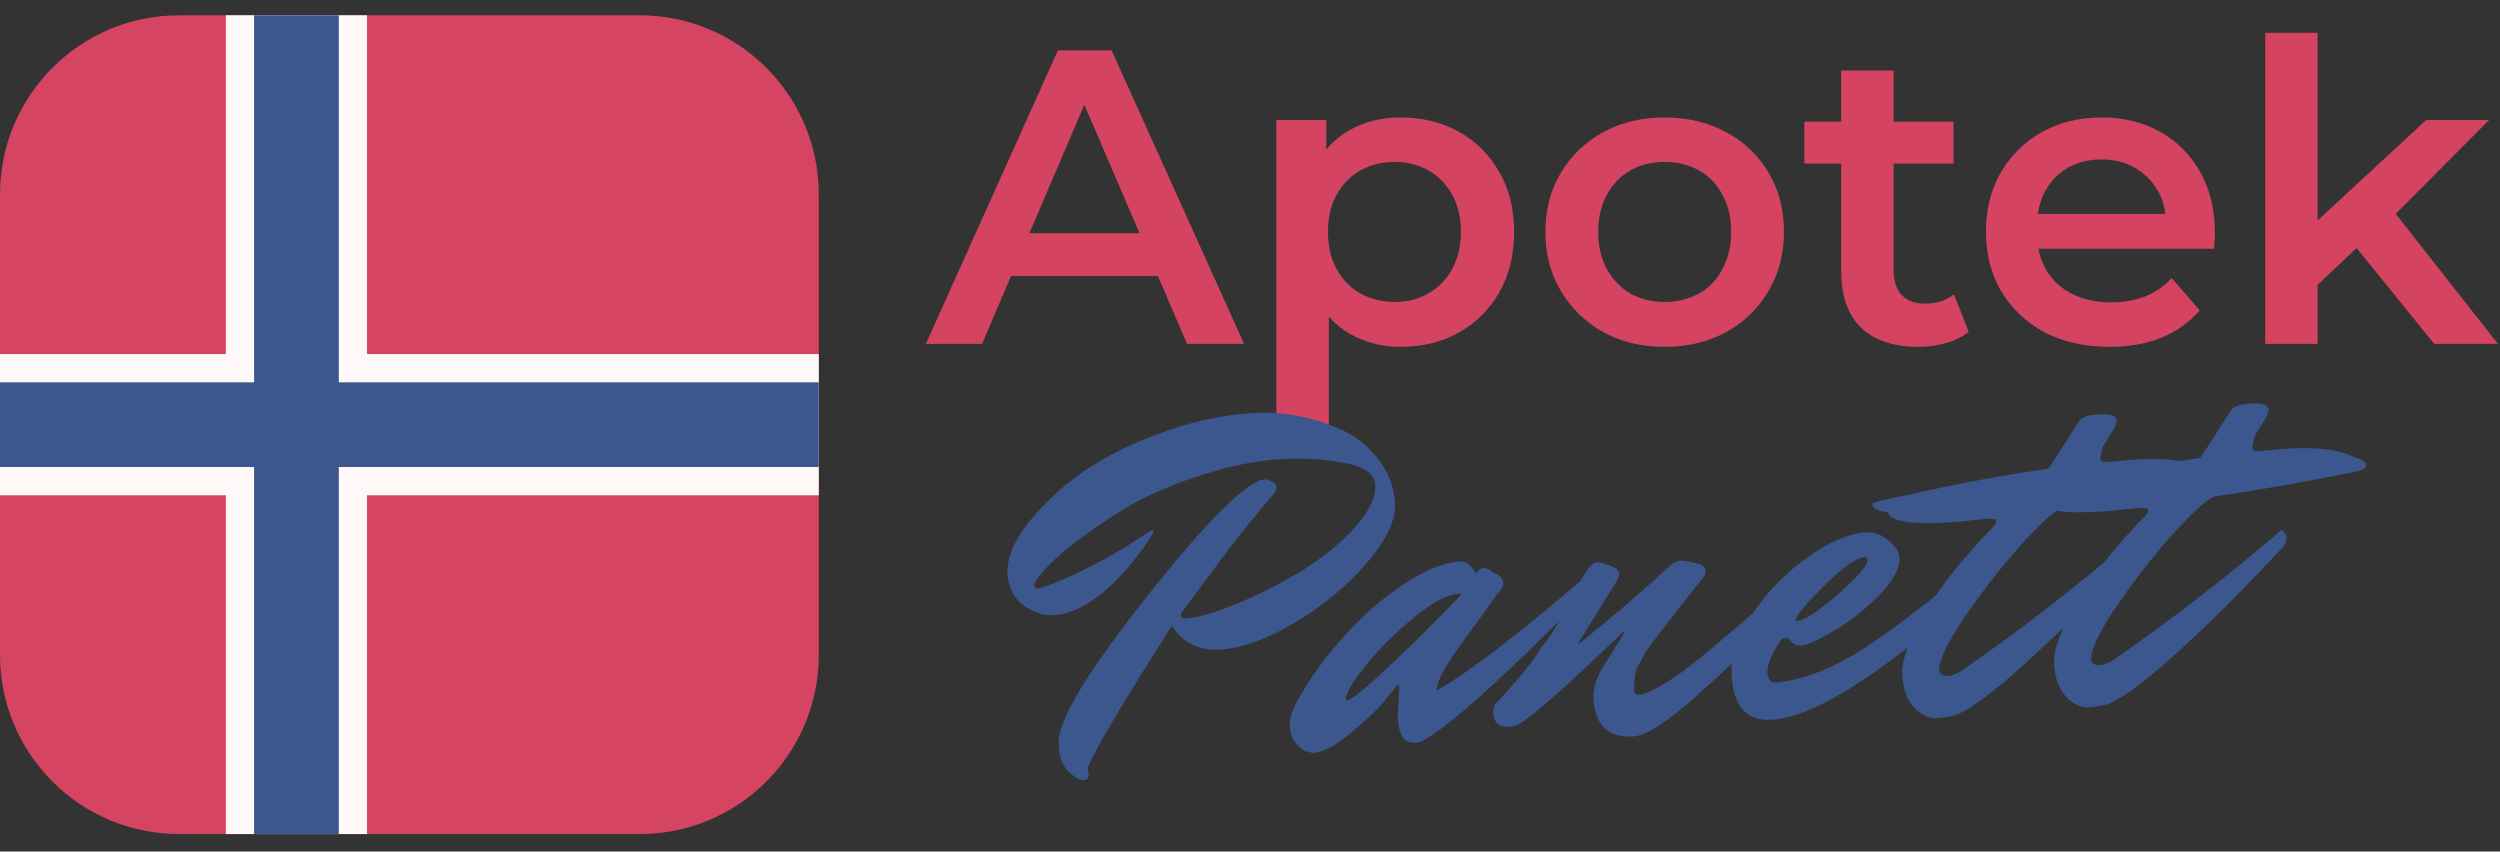
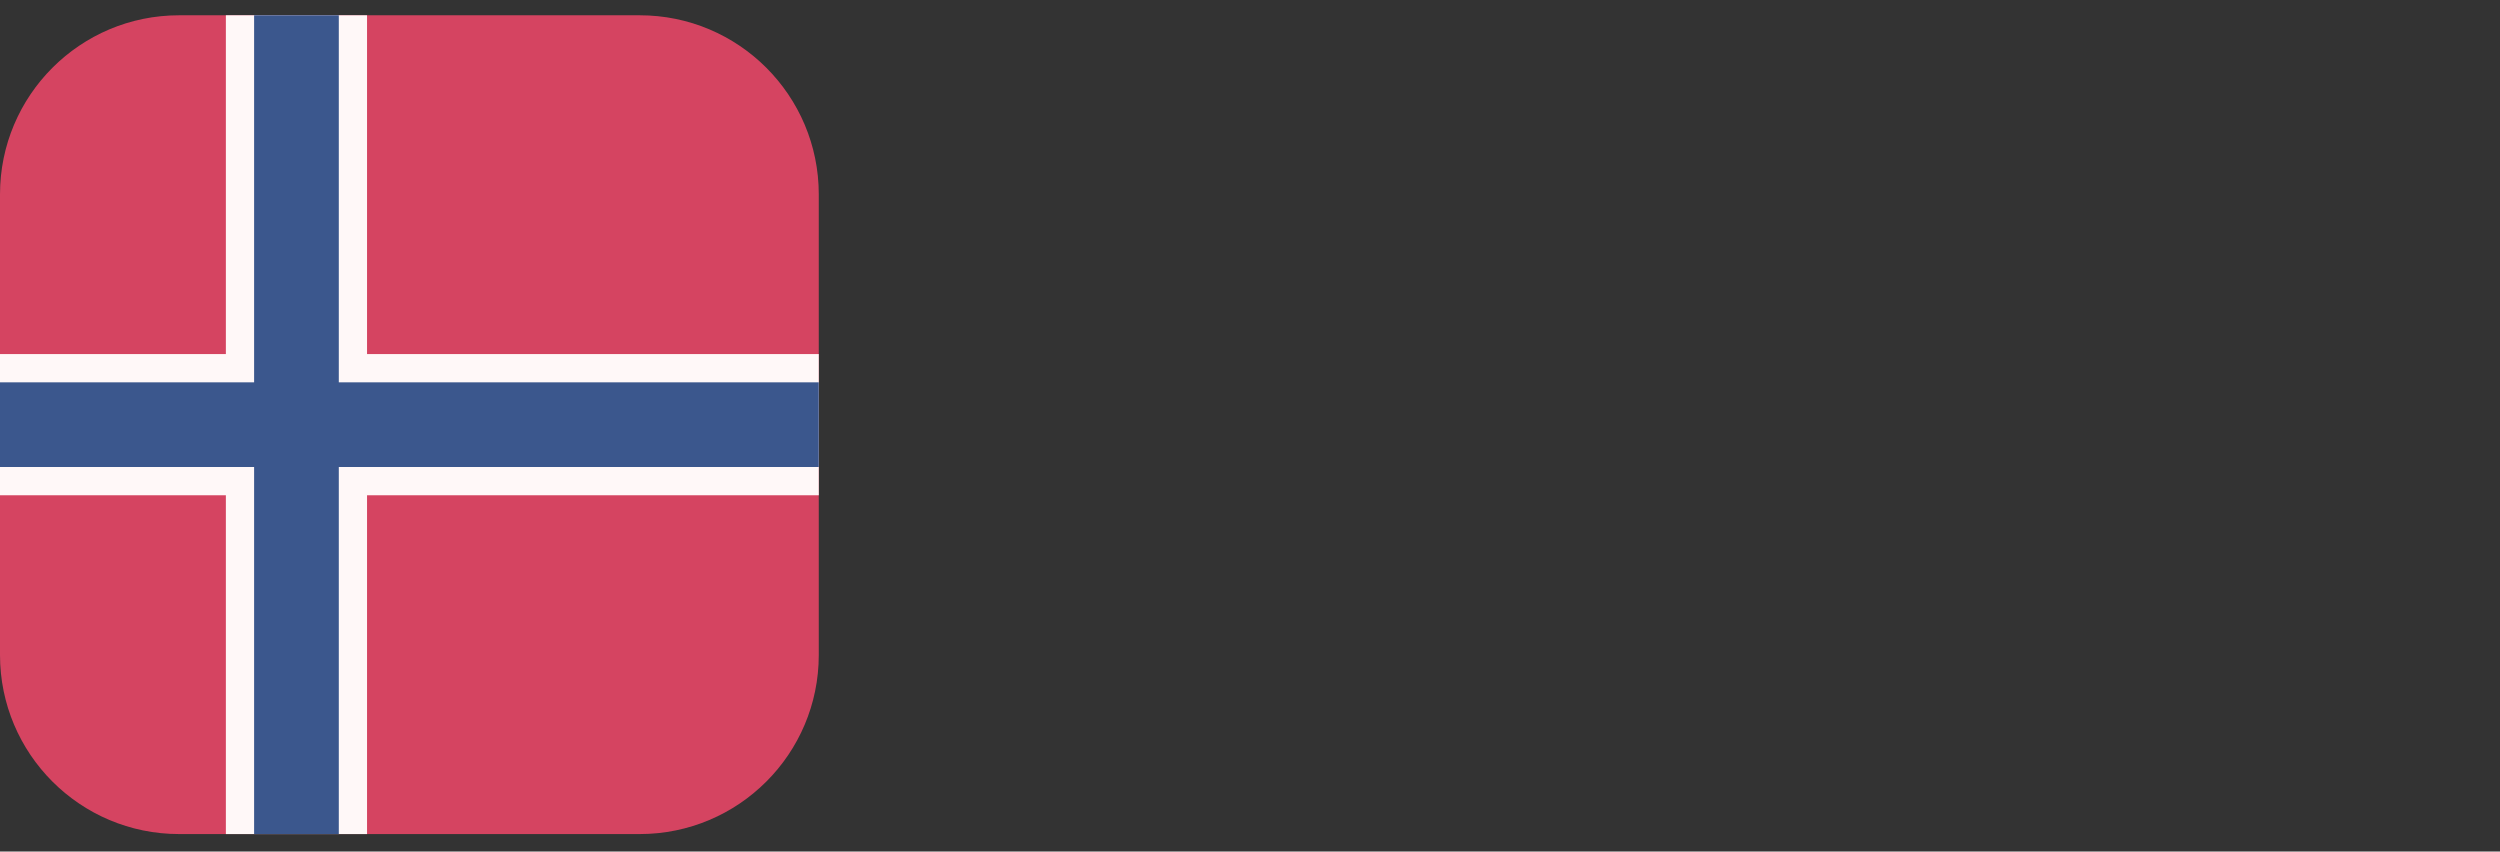
<svg xmlns="http://www.w3.org/2000/svg" width="458" height="156" viewBox="0 0 458 156" fill="none">
  <rect x="0" y="0" width="458" height="156" fill="#333333" stroke="none" />
  <g clip-path="url(#clip0_3570_2)">
    <path d="M117.188 2.8H32.812C14.691 2.8 0 17.49 0 35.612V119.987C0 138.109 14.691 152.8 32.812 152.8H117.188C135.309 152.8 150 138.109 150 119.987V35.612C150 17.49 135.309 2.8 117.188 2.8Z" fill="#D54461" />
    <path d="M150 64.869H67.241V2.8H41.379V64.869H0V90.731H41.379V152.8H67.241V90.731H150V64.869Z" fill="#FFF8F8" />
    <path d="M150 70.041H62.069V2.8H46.552V70.041H0V85.558H46.552V152.8H62.069V85.558H150V70.041Z" fill="#3B578D" />
  </g>
-   <path d="M169.616 63L193.812 9.23H203.645L227.918 63H217.471L196.654 14.53H200.649L179.909 63H169.616ZM180.754 50.556L183.442 42.721H212.478L215.167 50.556H180.754ZM256.571 63.538C253.243 63.538 250.196 62.77 247.43 61.233C244.716 59.697 242.54 57.393 240.901 54.32C239.314 51.196 238.52 47.253 238.52 42.491C238.52 37.677 239.288 33.734 240.824 30.661C242.412 27.589 244.563 25.31 247.277 23.825C249.991 22.289 253.089 21.52 256.571 21.52C260.617 21.52 264.176 22.391 267.248 24.132C270.372 25.873 272.83 28.306 274.622 31.43C276.466 34.553 277.388 38.24 277.388 42.491C277.388 46.741 276.466 50.454 274.622 53.629C272.83 56.752 270.372 59.185 267.248 60.926C264.176 62.667 260.617 63.538 256.571 63.538ZM233.834 77.902V21.981H242.975V31.66L242.668 42.568L243.436 53.475V77.902H233.834ZM255.496 55.319C257.8 55.319 259.849 54.806 261.641 53.782C263.484 52.758 264.944 51.273 266.019 49.327C267.095 47.381 267.632 45.102 267.632 42.491C267.632 39.828 267.095 37.549 266.019 35.654C264.944 33.708 263.484 32.223 261.641 31.199C259.849 30.175 257.8 29.663 255.496 29.663C253.191 29.663 251.117 30.175 249.274 31.199C247.43 32.223 245.971 33.708 244.895 35.654C243.82 37.549 243.282 39.828 243.282 42.491C243.282 45.102 243.82 47.381 244.895 49.327C245.971 51.273 247.43 52.758 249.274 53.782C251.117 54.806 253.191 55.319 255.496 55.319ZM304.929 63.538C300.73 63.538 296.992 62.642 293.714 60.849C290.437 59.006 287.851 56.496 285.956 53.321C284.061 50.147 283.114 46.536 283.114 42.491C283.114 38.394 284.061 34.784 285.956 31.66C287.851 28.485 290.437 26.001 293.714 24.209C296.992 22.417 300.73 21.52 304.929 21.52C309.179 21.52 312.943 22.417 316.221 24.209C319.549 26.001 322.135 28.459 323.979 31.583C325.874 34.707 326.821 38.343 326.821 42.491C326.821 46.536 325.874 50.147 323.979 53.321C322.135 56.496 319.549 59.006 316.221 60.849C312.943 62.642 309.179 63.538 304.929 63.538ZM304.929 55.319C307.285 55.319 309.384 54.806 311.228 53.782C313.071 52.758 314.505 51.273 315.529 49.327C316.605 47.381 317.143 45.102 317.143 42.491C317.143 39.828 316.605 37.549 315.529 35.654C314.505 33.708 313.071 32.223 311.228 31.199C309.384 30.175 307.31 29.663 305.006 29.663C302.65 29.663 300.551 30.175 298.707 31.199C296.915 32.223 295.481 33.708 294.406 35.654C293.33 37.549 292.793 39.828 292.793 42.491C292.793 45.102 293.33 47.381 294.406 49.327C295.481 51.273 296.915 52.758 298.707 53.782C300.551 54.806 302.625 55.319 304.929 55.319ZM351.442 63.538C346.936 63.538 343.454 62.386 340.996 60.081C338.538 57.725 337.309 54.269 337.309 49.711V12.917H346.91V49.481C346.91 51.427 347.397 52.937 348.37 54.013C349.394 55.088 350.802 55.626 352.595 55.626C354.745 55.626 356.538 55.063 357.972 53.936L360.66 60.772C359.533 61.694 358.151 62.386 356.512 62.846C354.873 63.307 353.183 63.538 351.442 63.538ZM330.549 29.97V22.289H357.895V29.97H330.549ZM386.489 63.538C381.931 63.538 377.937 62.642 374.506 60.849C371.126 59.006 368.489 56.496 366.594 53.321C364.75 50.147 363.829 46.536 363.829 42.491C363.829 38.394 364.725 34.784 366.517 31.66C368.361 28.485 370.87 26.001 374.045 24.209C377.271 22.417 380.933 21.52 385.029 21.52C389.024 21.52 392.583 22.391 395.706 24.132C398.83 25.873 401.288 28.331 403.081 31.506C404.873 34.681 405.769 38.419 405.769 42.721C405.769 43.131 405.743 43.592 405.692 44.104C405.692 44.616 405.667 45.102 405.615 45.563H371.433V39.188H400.546L396.782 41.185C396.833 38.829 396.347 36.755 395.322 34.963C394.298 33.171 392.89 31.762 391.098 30.738C389.356 29.714 387.334 29.202 385.029 29.202C382.674 29.202 380.6 29.714 378.807 30.738C377.066 31.762 375.684 33.196 374.659 35.04C373.686 36.832 373.2 38.957 373.2 41.415V42.952C373.2 45.41 373.763 47.586 374.89 49.481C376.016 51.376 377.604 52.835 379.652 53.859C381.701 54.883 384.056 55.395 386.719 55.395C389.024 55.395 391.098 55.037 392.941 54.32C394.785 53.603 396.423 52.477 397.857 50.94L403.004 56.855C401.16 59.006 398.83 60.67 396.014 61.848C393.248 62.974 390.073 63.538 386.489 63.538ZM422.827 53.859L423.058 41.799L444.489 21.981H456.011L437.806 40.263L432.736 44.488L422.827 53.859ZM414.992 63V6.004H424.594V63H414.992ZM445.948 63L430.969 44.488L437.038 36.806L457.624 63H445.948Z" fill="#D44461" />
-   <path d="M245.863 78.776C248.509 80.015 250.718 81.79 252.49 84.102C254.32 86.41 255.343 89.073 255.559 92.092C255.775 95.11 254.129 98.707 250.62 102.884C247.112 107.061 242.735 110.735 237.489 113.906C232.298 117.013 227.69 118.711 223.666 118.998C219.7 119.282 216.712 117.83 214.699 114.643C205.497 129.041 200.349 137.737 199.254 140.73C199.334 141.022 199.394 141.434 199.432 141.967C199.474 142.559 199.17 142.878 198.519 142.924C197.868 142.971 196.969 142.47 195.824 141.422C194.741 140.428 194.128 138.925 193.984 136.913C193.942 136.321 193.938 135.846 193.972 135.487C194.225 131.542 199.09 123.462 208.567 111.244C218.103 99.022 225.061 91.506 229.44 88.694C230.354 88.153 231.047 87.866 231.52 87.832C231.994 87.798 232.478 87.912 232.972 88.174C233.526 88.432 233.818 88.768 233.847 89.182C233.877 89.597 233.782 89.931 233.562 90.184C229.454 95.118 226.991 98.119 226.175 99.189L216.487 112.195C216.382 112.381 216.335 112.563 216.348 112.74C216.377 113.154 216.658 113.343 217.191 113.304C219.558 113.135 222.706 112.226 226.633 110.577C230.619 108.924 234.523 106.95 238.344 104.654C242.161 102.299 245.422 99.657 248.128 96.727C250.829 93.738 252.095 91.06 251.926 88.693C251.786 86.74 249.818 85.423 246.022 84.743C242.226 84.063 238.167 83.877 233.847 84.186C229.586 84.49 225.014 85.442 220.132 87.04C215.245 88.579 211.001 90.369 207.399 92.412C203.857 94.449 200.676 96.55 197.857 98.715C195.033 100.82 192.904 102.668 191.472 104.257C190.094 105.783 189.421 106.783 189.455 107.257C189.485 107.671 189.707 107.863 190.121 107.834C190.535 107.804 191.639 107.428 193.431 106.705C199.21 104.329 204.821 101.281 210.266 97.56C210.663 97.294 210.921 97.156 211.039 97.148C211.217 97.135 211.312 97.218 211.325 97.395C211.333 97.514 210.989 98.103 210.291 99.164C209.649 100.162 208.727 101.418 207.527 102.931C206.322 104.385 204.997 105.819 203.551 107.231C202.106 108.643 200.44 109.892 198.555 110.978C196.724 112.001 194.892 112.579 193.057 112.71C191.282 112.837 189.456 112.253 187.579 110.96C185.756 109.603 184.757 107.682 184.579 105.196C184.397 102.651 185.443 99.811 187.717 96.674C189.991 93.537 193.045 90.493 196.879 87.542C200.773 84.587 205.672 81.976 211.577 79.71C217.483 77.444 223.306 76.106 229.047 75.695C234.787 75.285 240.393 76.312 245.863 78.776ZM256.061 131.405L256.365 125.673C256.352 125.495 256.287 125.411 256.168 125.419C256.109 125.423 255.97 125.552 255.75 125.806C255.04 126.689 254.137 127.795 253.042 129.122C251.943 130.391 250.018 132.164 247.266 134.443C244.569 136.658 242.333 137.829 240.557 137.956C240.257 137.918 239.894 137.825 239.467 137.677C238.985 137.593 238.359 137.161 237.59 136.384C236.82 135.606 236.381 134.448 236.271 132.909C236.161 131.37 237.177 128.948 239.32 125.642C241.4 122.281 243.959 118.975 246.999 115.724C250.034 112.414 253.453 109.493 257.258 106.96C261.121 104.424 264.533 103.05 267.492 102.838C268.621 102.817 269.565 103.552 270.327 105.045C270.876 104.41 271.388 104.076 271.861 104.043C272.334 104.009 272.922 104.324 273.624 104.987C273.983 105.021 274.353 105.203 274.734 105.533C275.11 105.803 275.319 106.234 275.361 106.826C275.404 107.418 275.036 108.099 274.258 108.868C273.125 110.496 271.8 112.345 270.283 114.417C268.765 116.488 267.683 117.993 267.036 118.932C266.385 119.811 265.713 120.811 265.02 121.931C263.849 123.859 263.245 125.389 263.207 126.522C269.036 123.19 278.089 116.268 290.364 105.754C290.926 106.13 291.229 106.614 291.271 107.206C291.313 107.797 291.112 108.317 290.669 108.766C290.225 109.214 289.669 109.759 289.001 110.402C288.392 111.04 287.143 112.289 285.254 114.149C283.364 116.01 281.53 117.806 279.75 119.54C278.025 121.209 276.02 123.108 273.733 125.234C271.501 127.297 269.487 129.077 267.69 130.574C263.366 134.154 260.641 135.985 259.517 136.065C258.392 136.146 257.568 135.848 257.044 135.171C256.52 134.495 256.192 133.24 256.061 131.405ZM246.739 128.324C247.45 128.273 249.506 126.669 252.909 123.511C256.371 120.348 259.626 117.201 262.673 114.068L267.334 109.363C267.554 109.109 267.661 108.953 267.657 108.894C267.649 108.775 267.556 108.723 267.378 108.735C265.129 108.896 262.293 110.407 258.869 113.27C255.441 116.072 252.499 119.019 250.043 122.109C247.642 125.136 246.477 127.153 246.549 128.159C246.558 128.277 246.621 128.332 246.739 128.324ZM292.457 103.016C292.93 102.983 293.717 103.164 294.816 103.562C295.974 103.955 296.574 104.447 296.617 105.039C296.646 105.453 296.528 105.878 296.262 106.314L290.264 116.022C289.562 117.024 289.215 117.584 289.224 117.702C289.232 117.821 289.266 117.878 289.325 117.874L289.75 117.575C296.273 112.291 301.624 107.685 305.805 103.758C306.591 103.107 307.25 102.762 307.783 102.724C308.375 102.682 308.764 102.713 308.95 102.819L311.486 103.351C312.099 103.605 312.423 103.969 312.456 104.442C312.49 104.915 312.399 105.309 312.184 105.621C311.148 106.945 309.948 108.458 308.582 110.162C307.272 111.802 306.291 113.062 305.64 113.941C304.985 114.761 304.25 115.706 303.434 116.776C302.618 117.845 302.022 118.661 301.646 119.223C301.329 119.781 300.959 120.433 300.536 121.177C300.109 121.861 299.824 122.447 299.68 122.933C299.423 124.32 299.33 125.516 299.402 126.522C299.44 127.055 299.784 127.298 300.435 127.251C301.145 127.2 302.359 126.697 304.075 125.742C305.85 124.782 307.92 123.355 310.283 121.461C312.705 119.563 315.875 116.898 319.794 113.465C323.767 109.969 327.244 107.013 330.224 104.599C330.786 104.976 331.088 105.46 331.131 106.052C331.173 106.643 330.945 107.195 330.446 107.707C328.683 109.677 326.451 112.156 323.75 115.145C321.045 118.075 316.869 122.061 311.221 127.105C305.633 132.144 301.655 134.748 299.288 134.918C294.731 135.243 292.279 132.98 291.932 128.127C291.801 126.292 292.374 124.318 293.65 122.204L297.093 116.694C297.41 116.136 297.566 115.827 297.562 115.768C297.554 115.65 297.382 115.751 297.049 116.072C287.364 125.39 281.155 130.89 278.42 132.573C277.967 132.902 277.386 133.093 276.676 133.143C274.723 133.283 273.683 132.465 273.556 130.69C273.514 130.098 273.624 129.555 273.886 129.06C277.977 124.722 280.82 121.218 282.414 118.546C283.733 117.024 285.07 114.936 286.427 112.281C287.843 109.622 289.025 107.426 289.971 105.692C290.977 103.955 291.806 103.063 292.457 103.016ZM341.552 102.094C340.013 102.204 337.523 103.988 334.082 107.447C330.637 110.846 328.94 112.9 328.991 113.61C328.999 113.729 329.092 113.782 329.27 113.769C330.572 113.676 333.043 112.042 336.682 108.867C340.381 105.688 342.192 103.565 342.116 102.5C342.095 102.204 341.907 102.069 341.552 102.094ZM324.674 131.854C320.117 132.179 317.639 129.561 317.242 123.998C316.992 120.506 318.237 116.699 320.976 112.577C323.77 108.392 327.149 104.909 331.114 102.127C335.075 99.286 338.654 97.751 341.849 97.522C343.27 97.421 344.612 97.89 345.876 98.93C347.199 99.966 347.899 101.016 347.975 102.081C348.115 104.034 346.883 106.353 344.279 109.038C341.671 111.663 338.883 113.855 335.915 115.614C333.003 117.309 331.043 118.193 330.037 118.265C329.09 118.332 328.349 117.939 327.812 117.085C327.562 116.925 327.23 116.859 326.816 116.889C326.402 116.918 325.778 117.766 324.946 119.432C324.109 121.038 323.726 122.344 323.798 123.35C323.866 124.297 324.263 124.864 324.99 125.05C329.488 124.728 334.278 123.077 339.359 120.097C344.436 117.057 351.383 111.891 360.201 104.598C360.818 104.078 361.744 103.298 362.978 102.258C364.271 101.214 365.03 100.594 365.254 100.4C365.816 100.776 366.119 101.26 366.161 101.852C366.203 102.444 365.975 102.996 365.476 103.507C362.729 106.678 359.119 110.267 354.647 114.275C350.233 118.278 345.097 122.155 339.239 125.905C333.375 129.596 328.521 131.579 324.674 131.854ZM386.1 84.633L390.621 84.221C396.48 83.802 400.8 84.326 403.582 85.793C404.914 86.114 405.603 86.6 405.649 87.251C405.683 87.725 405.115 88.092 403.944 88.355C402.832 88.612 398.871 89.371 392.061 90.632C385.306 91.828 380.66 92.577 378.123 92.877C377.003 93.017 374.539 95.156 370.73 99.295C366.981 103.429 363.437 107.936 360.097 112.814C356.758 117.693 355.154 121.049 355.285 122.884C355.306 123.18 355.473 123.436 355.786 123.651C356.095 123.808 356.456 123.871 356.87 123.841C357.344 123.808 358.041 123.579 358.963 123.157C369.734 115.724 380.134 107.694 390.165 99.065C390.728 99.442 391.03 99.925 391.072 100.517C391.115 101.109 390.861 101.722 390.311 102.356C389.758 102.931 388.927 103.794 387.82 104.944C386.771 106.089 384.778 108.165 381.84 111.171C378.903 114.177 376.121 116.874 373.496 119.262C366.471 125.832 361.512 129.696 358.621 130.854C357.577 131.227 356.315 131.465 354.835 131.571C353.415 131.673 352.03 131.028 350.682 129.637C349.392 128.243 348.657 126.273 348.475 123.728C348.293 121.183 349.658 117.397 352.57 112.371C355.542 107.34 359.689 102.107 365.011 96.67C365.514 96.218 365.752 95.814 365.727 95.459C365.702 95.104 365.067 94.971 363.825 95.059L358.245 95.637C350.373 96.199 346.256 95.601 345.892 93.843C344.032 93.619 343.077 93.152 343.026 92.442C343.009 92.205 343.119 92.078 343.356 92.061C343.588 91.985 343.793 91.941 343.971 91.928C344.144 91.856 344.436 91.776 344.846 91.687C345.256 91.598 348.477 90.892 354.509 89.569C360.601 88.241 367.532 87.002 375.301 85.852L380.843 77.246C381.147 76.511 382.365 76.067 384.495 75.915C386.626 75.762 387.723 76.13 387.786 77.018C387.807 77.314 387.609 77.863 387.19 78.666L385.193 81.932C384.965 82.9 384.838 83.623 384.813 84.101C384.842 84.515 385.271 84.693 386.1 84.633ZM413.928 82.644L418.449 82.232C424.309 81.813 428.629 82.337 431.411 83.803C432.742 84.125 433.431 84.611 433.478 85.262C433.512 85.735 432.943 86.103 431.772 86.365C430.66 86.623 426.699 87.382 419.889 88.642C413.134 89.839 408.488 90.588 405.952 90.888C404.832 91.027 402.367 93.167 398.559 97.305C394.809 101.44 391.265 105.946 387.926 110.825C384.586 115.703 382.982 119.06 383.113 120.895C383.135 121.191 383.302 121.446 383.614 121.662C383.923 121.818 384.284 121.882 384.699 121.852C385.172 121.818 385.87 121.59 386.791 121.167C397.562 113.735 407.963 105.704 417.994 97.076C418.556 97.452 418.858 97.936 418.901 98.528C418.943 99.12 418.689 99.733 418.14 100.367C417.586 100.942 416.755 101.804 415.648 102.954C414.6 104.1 412.607 106.176 409.669 109.181C406.731 112.187 403.95 114.884 401.324 117.273C394.299 123.843 389.341 127.707 386.449 128.865C385.405 129.237 384.143 129.476 382.664 129.582C381.243 129.683 379.859 129.039 378.51 127.648C377.221 126.253 376.485 124.283 376.303 121.738C376.121 119.194 377.486 115.408 380.399 110.382C383.37 105.351 387.517 100.117 392.839 94.68C393.342 94.228 393.581 93.824 393.555 93.469C393.53 93.114 392.896 92.981 391.653 93.07L386.073 93.647C378.202 94.21 374.084 93.612 373.721 91.853C371.861 91.63 370.905 91.162 370.854 90.452C370.838 90.216 370.947 90.089 371.184 90.072C371.417 89.996 371.622 89.951 371.799 89.939C371.973 89.867 372.264 89.786 372.674 89.698C373.084 89.609 376.306 88.903 382.338 87.579C388.429 86.251 395.36 85.013 403.13 83.862L408.671 75.257C408.976 74.522 410.193 74.078 412.324 73.925C414.454 73.773 415.551 74.141 415.615 75.028C415.636 75.324 415.437 75.874 415.019 76.677L413.021 79.943C412.793 80.911 412.666 81.634 412.641 82.112C412.671 82.526 413.1 82.703 413.928 82.644Z" fill="#3B578D" />
  <defs>
    <clipPath id="clip0_3570_2">
      <rect width="150" height="150" fill="white" transform="translate(0 2.8)" />
    </clipPath>
  </defs>
</svg>